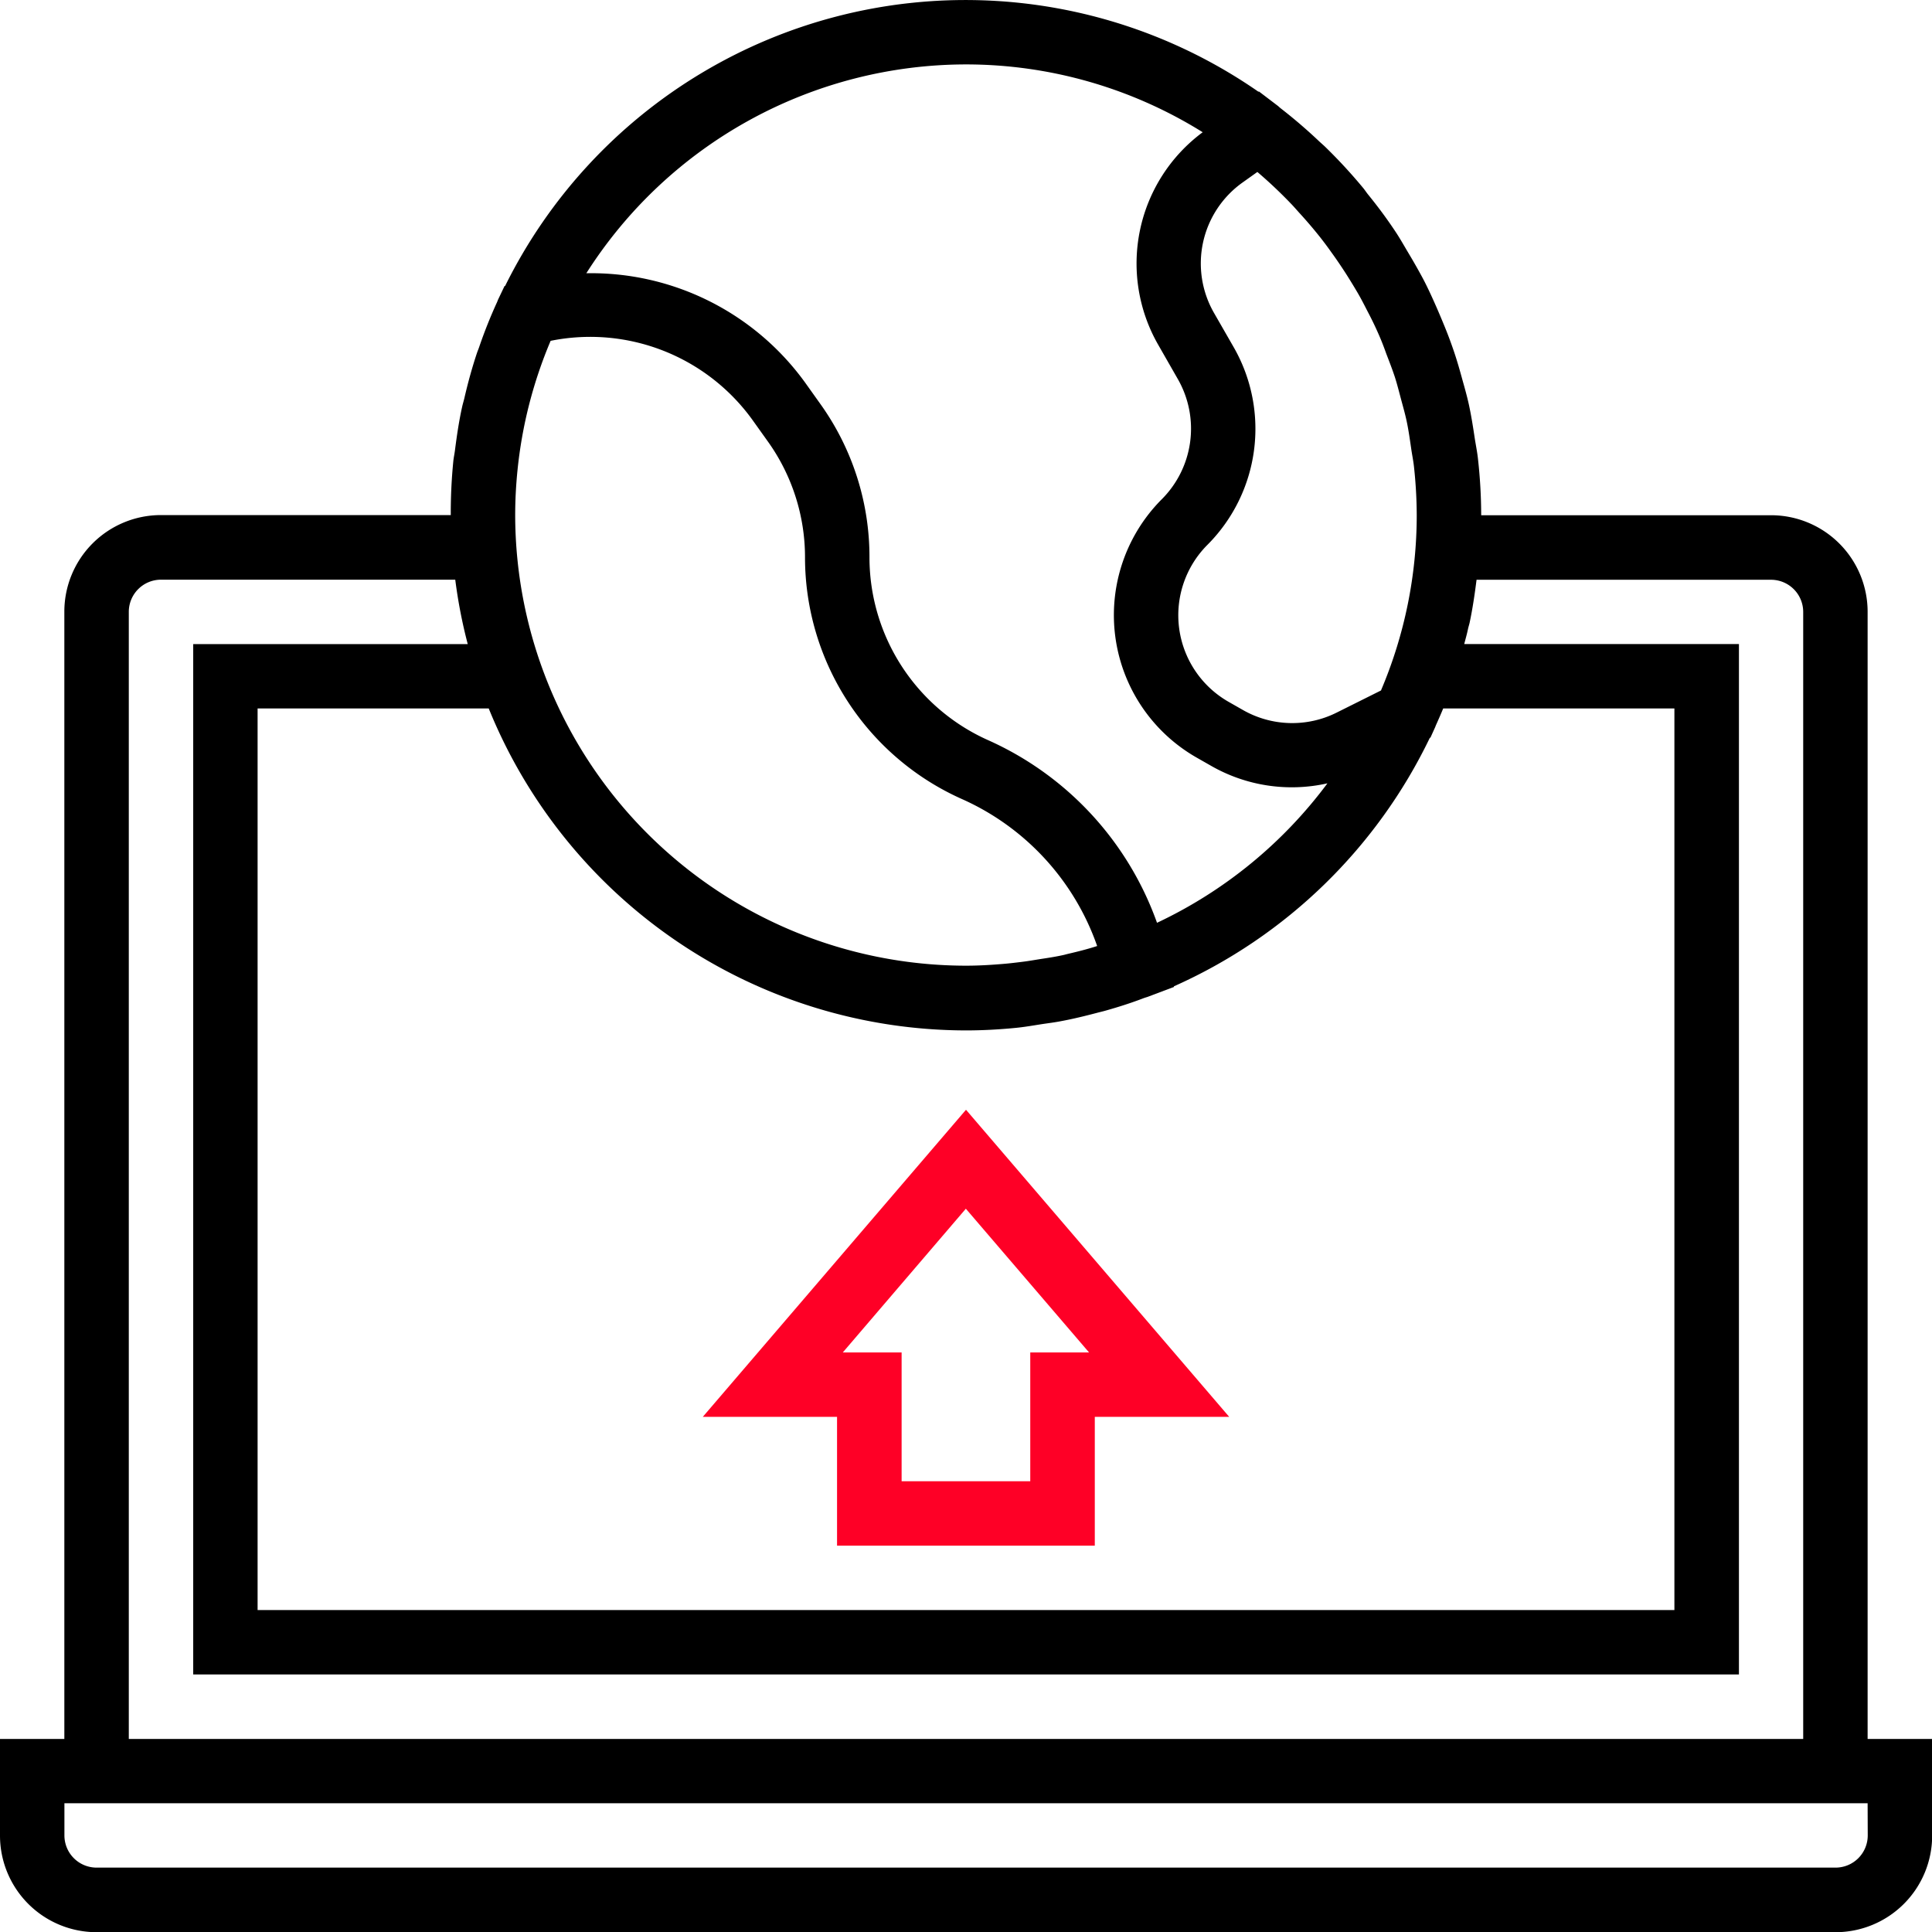
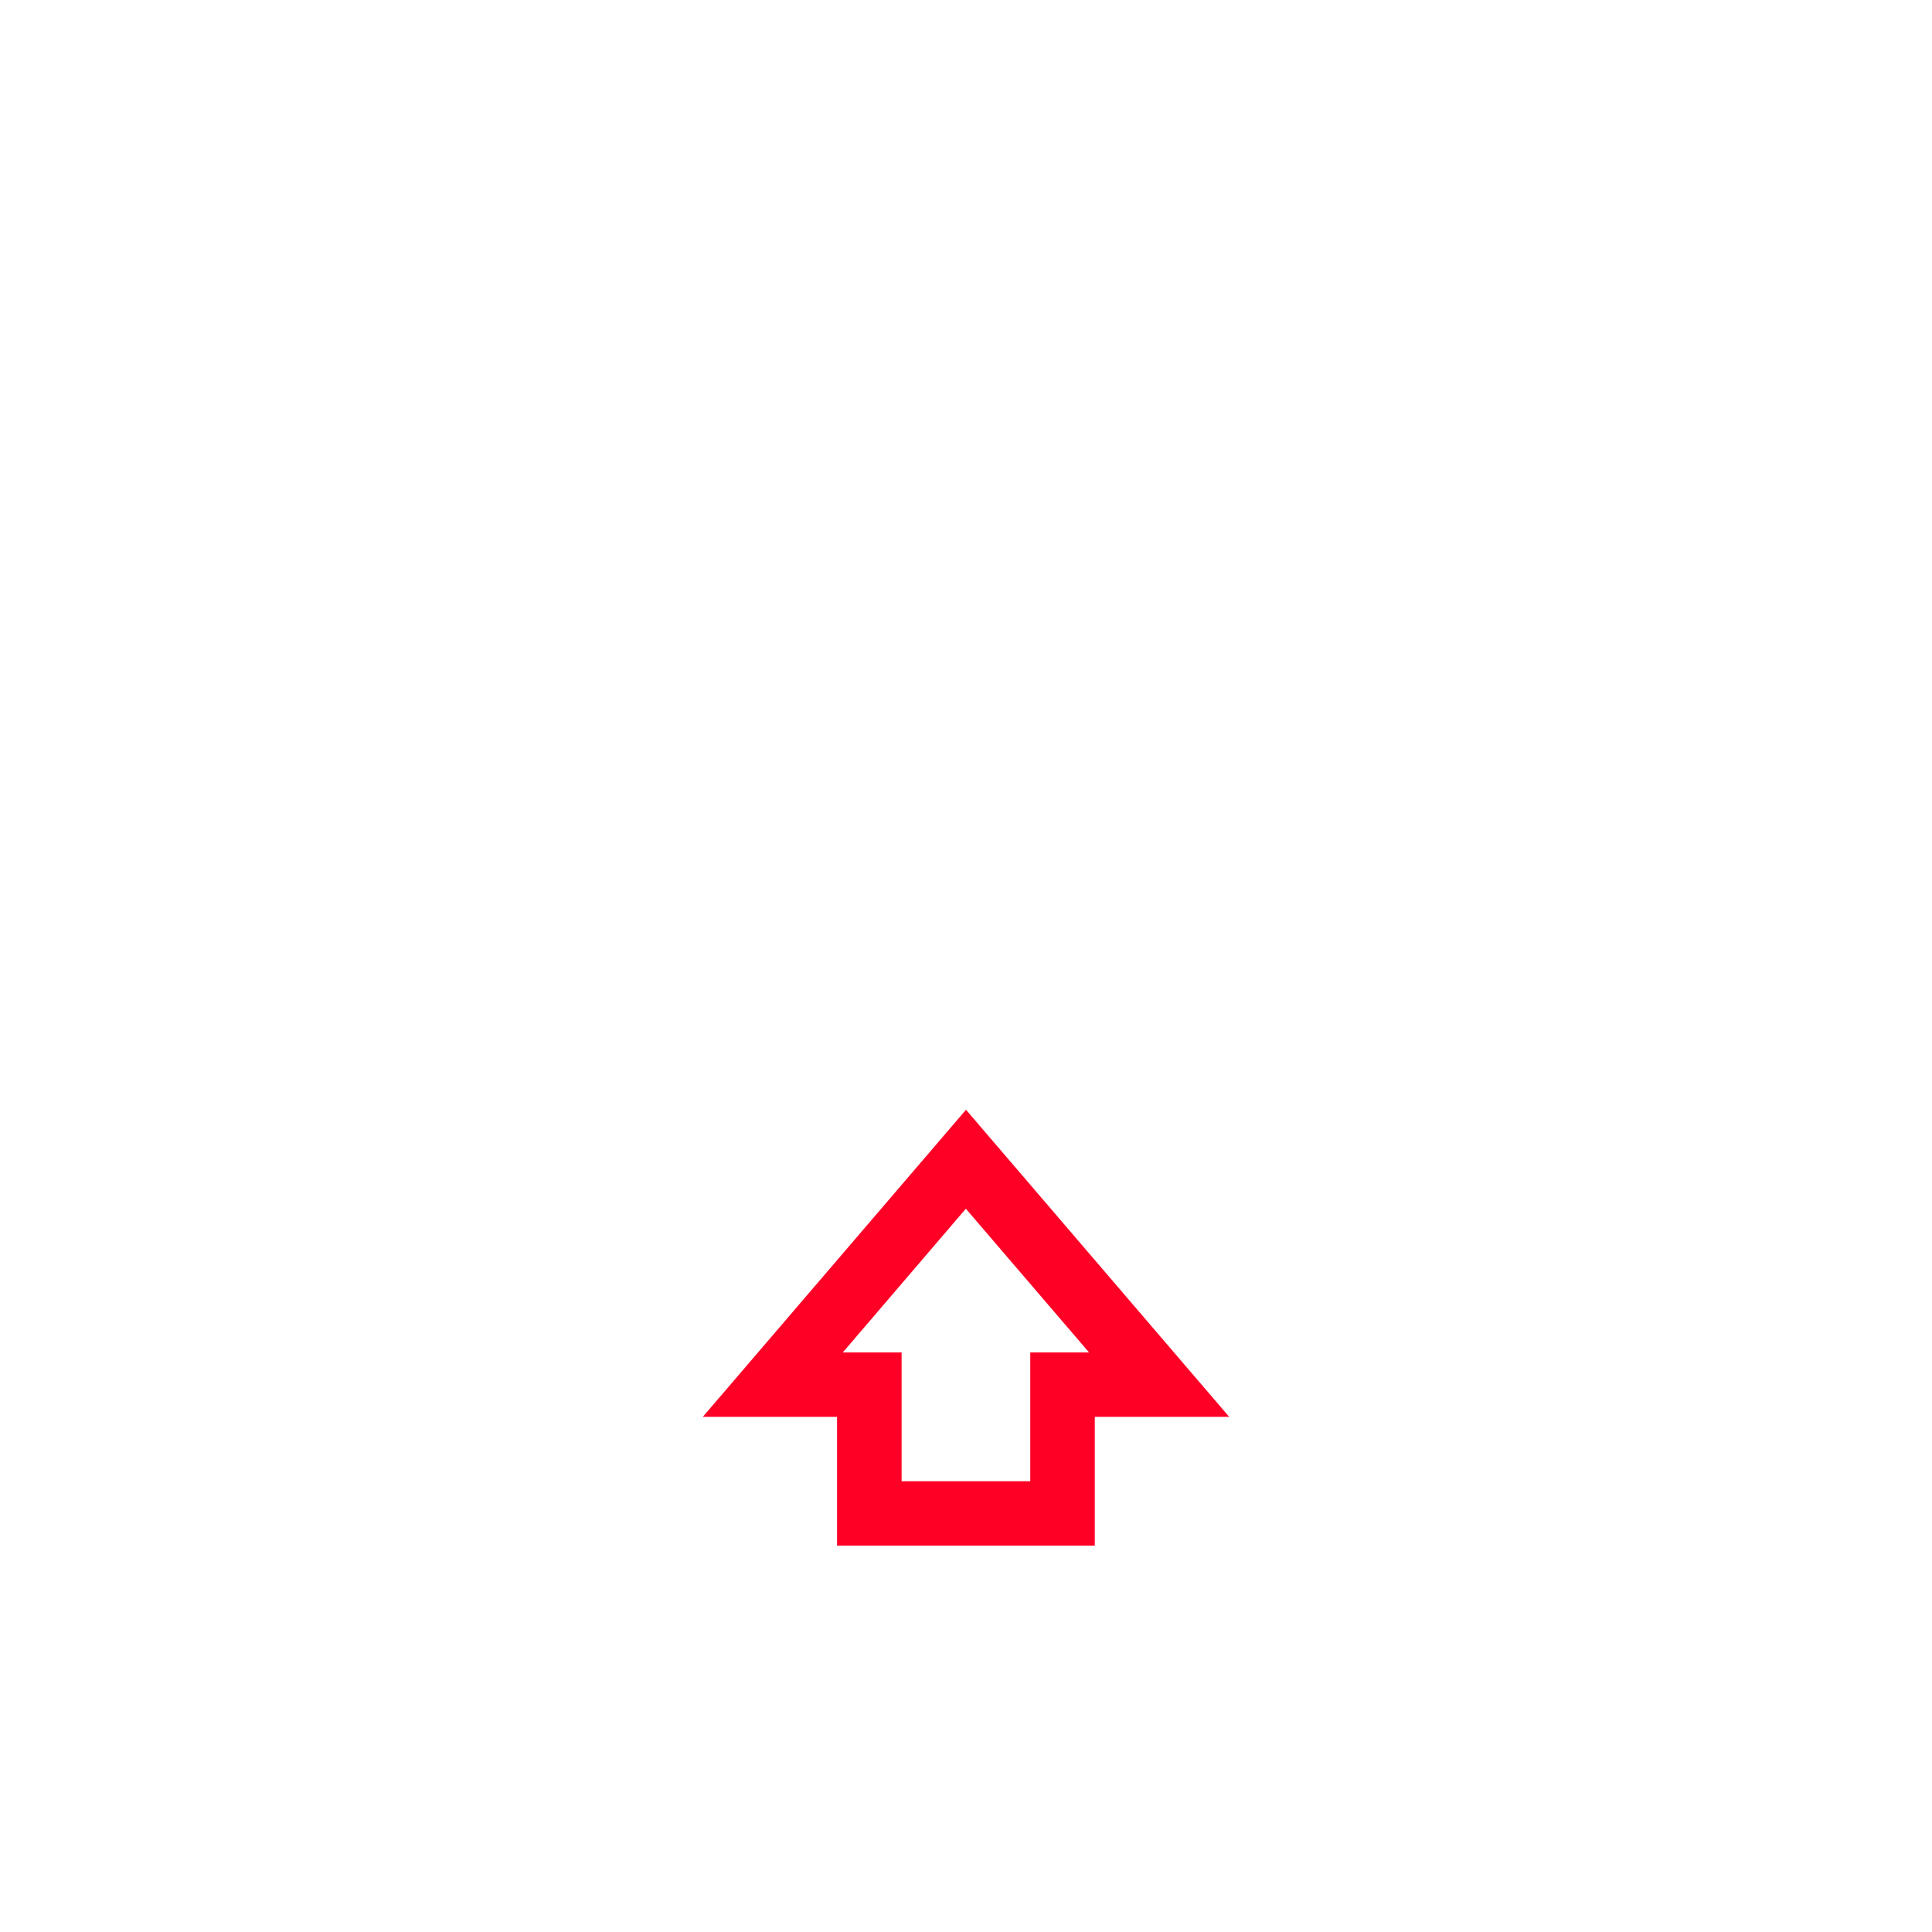
<svg xmlns="http://www.w3.org/2000/svg" width="49.996" height="49.997" viewBox="0 0 49.996 49.997">
  <g id="Easy_to_Deploy" data-name="Easy to Deploy" transform="translate(-2 -1.999)">
-     <path id="Path_316953" data-name="Path 316953" d="M50.33,17.832a2.5,2.5,0,0,0-2.5-2.5h-7.5a13.338,13.338,0,0,0-.083-1.456c-.019-.178-.055-.352-.083-.53-.044-.293-.089-.583-.152-.874-.047-.216-.107-.427-.167-.641-.065-.238-.132-.475-.21-.707s-.159-.451-.25-.673-.173-.417-.267-.627-.2-.44-.316-.655-.232-.417-.354-.621-.222-.385-.347-.571c-.217-.327-.452-.642-.7-.947-.042-.052-.077-.107-.119-.159a13.511,13.511,0,0,0-1-1.083c-.045-.042-.092-.083-.138-.125q-.478-.454-1-.859c-.028-.021-.051-.046-.078-.067l-.488-.371-.012.007A13.292,13.292,0,0,0,15.071,9.4l-.014,0-.167.35c-.009.021-.016.042-.025.063q-.262.572-.467,1.172c-.018.052-.039.1-.057.154-.127.381-.233.769-.325,1.167-.017.072-.04.144-.056.217-.083.372-.138.75-.187,1.132-.011.089-.031.177-.041.267a13.557,13.557,0,0,0-.067,1.406h-7.5a2.5,2.5,0,0,0-2.5,2.5V47H2v2.5A2.5,2.5,0,0,0,4.5,52h45A2.5,2.5,0,0,0,52,49.5V47H50.33ZM15.392,14.166a11.548,11.548,0,0,1,.857-3.347,5.175,5.175,0,0,1,5.224,2.048l.392.549a5.15,5.15,0,0,1,.967,3.01A6.85,6.85,0,0,0,26.9,22.68h0a6.513,6.513,0,0,1,3.492,3.8c-.256.083-.513.147-.772.207l-.076.02c-.183.042-.369.072-.554.1s-.362.061-.544.083c-.138.017-.276.034-.417.047-.341.03-.683.052-1.032.052A11.678,11.678,0,0,1,15.332,15.332C15.332,14.939,15.353,14.55,15.392,14.166ZM27,28.664c.421,0,.84-.023,1.257-.063.239-.022.472-.063.707-.1.167-.025.327-.044.49-.076.313-.058.619-.133.924-.213.077-.021.155-.038.232-.06.333-.094.667-.2.986-.323.035-.013.071-.022.107-.035l.391-.147c.033-.014.067-.024.1-.038l.184-.069,0-.017A13.4,13.4,0,0,0,39,21.094l.017-.008.122-.27c.008-.017.013-.036.021-.053.064-.142.127-.286.187-.431H45.33V43.663H8.666V20.332h5.981A13.347,13.347,0,0,0,27,28.664Zm10.743-8.8-1.15.574a2.571,2.571,0,0,1-2.431-.067l-.372-.212a2.579,2.579,0,0,1-.544-4.061,4.25,4.25,0,0,0,.684-5.106l-.514-.895a2.571,2.571,0,0,1,.74-3.376l.382-.272a11.872,11.872,0,0,1,.867.818c.072.074.139.152.208.229q.287.312.549.642.152.193.293.393c.129.177.25.357.37.542.106.167.208.333.306.5s.181.333.267.5c.1.189.191.378.276.572.074.167.138.333.2.508.077.2.155.4.221.6.06.187.108.379.159.57s.107.383.149.583c.05.237.083.477.118.718.023.158.056.313.072.474a11.865,11.865,0,0,1,.069,1.233,11.592,11.592,0,0,1-.923,4.53ZM27,3.666a11.574,11.574,0,0,1,6.123,1.755,4.227,4.227,0,0,0-1.151,5.5l.512.895a2.583,2.583,0,0,1-.417,3.1A4.245,4.245,0,0,0,32.96,21.6l.372.212a4.2,4.2,0,0,0,3.019.458,11.716,11.716,0,0,1-4.41,3.609,8.184,8.184,0,0,0-4.368-4.725h0A5.183,5.183,0,0,1,24.5,16.425a6.8,6.8,0,0,0-1.275-3.978l-.392-.55A6.833,6.833,0,0,0,17.173,9.07,11.655,11.655,0,0,1,27,3.666ZM5.333,17.832A.833.833,0,0,1,6.166,17h7.615a13.117,13.117,0,0,0,.323,1.667H7V45.33H47V18.665H39.891c.035-.134.073-.267.1-.4.012-.052.028-.1.04-.153.077-.364.132-.736.179-1.11H47.83a.833.833,0,0,1,.833.833V47H5.333Zm45,31.664a.833.833,0,0,1-.833.833H4.5a.833.833,0,0,1-.833-.833v-.833H50.33Z" transform="translate(0 0)" />
    <path id="Path_316954" data-name="Path 316954" d="M27.3,47.743H33.97V44.41h3.478l-6.811-7.947L23.826,44.41H27.3Zm3.333-8.719,3.188,3.719H32.3v3.333H28.971V42.743H27.449Z" transform="translate(-3.639 -5.746)" fill="#fe0026" />
  </g>
</svg>